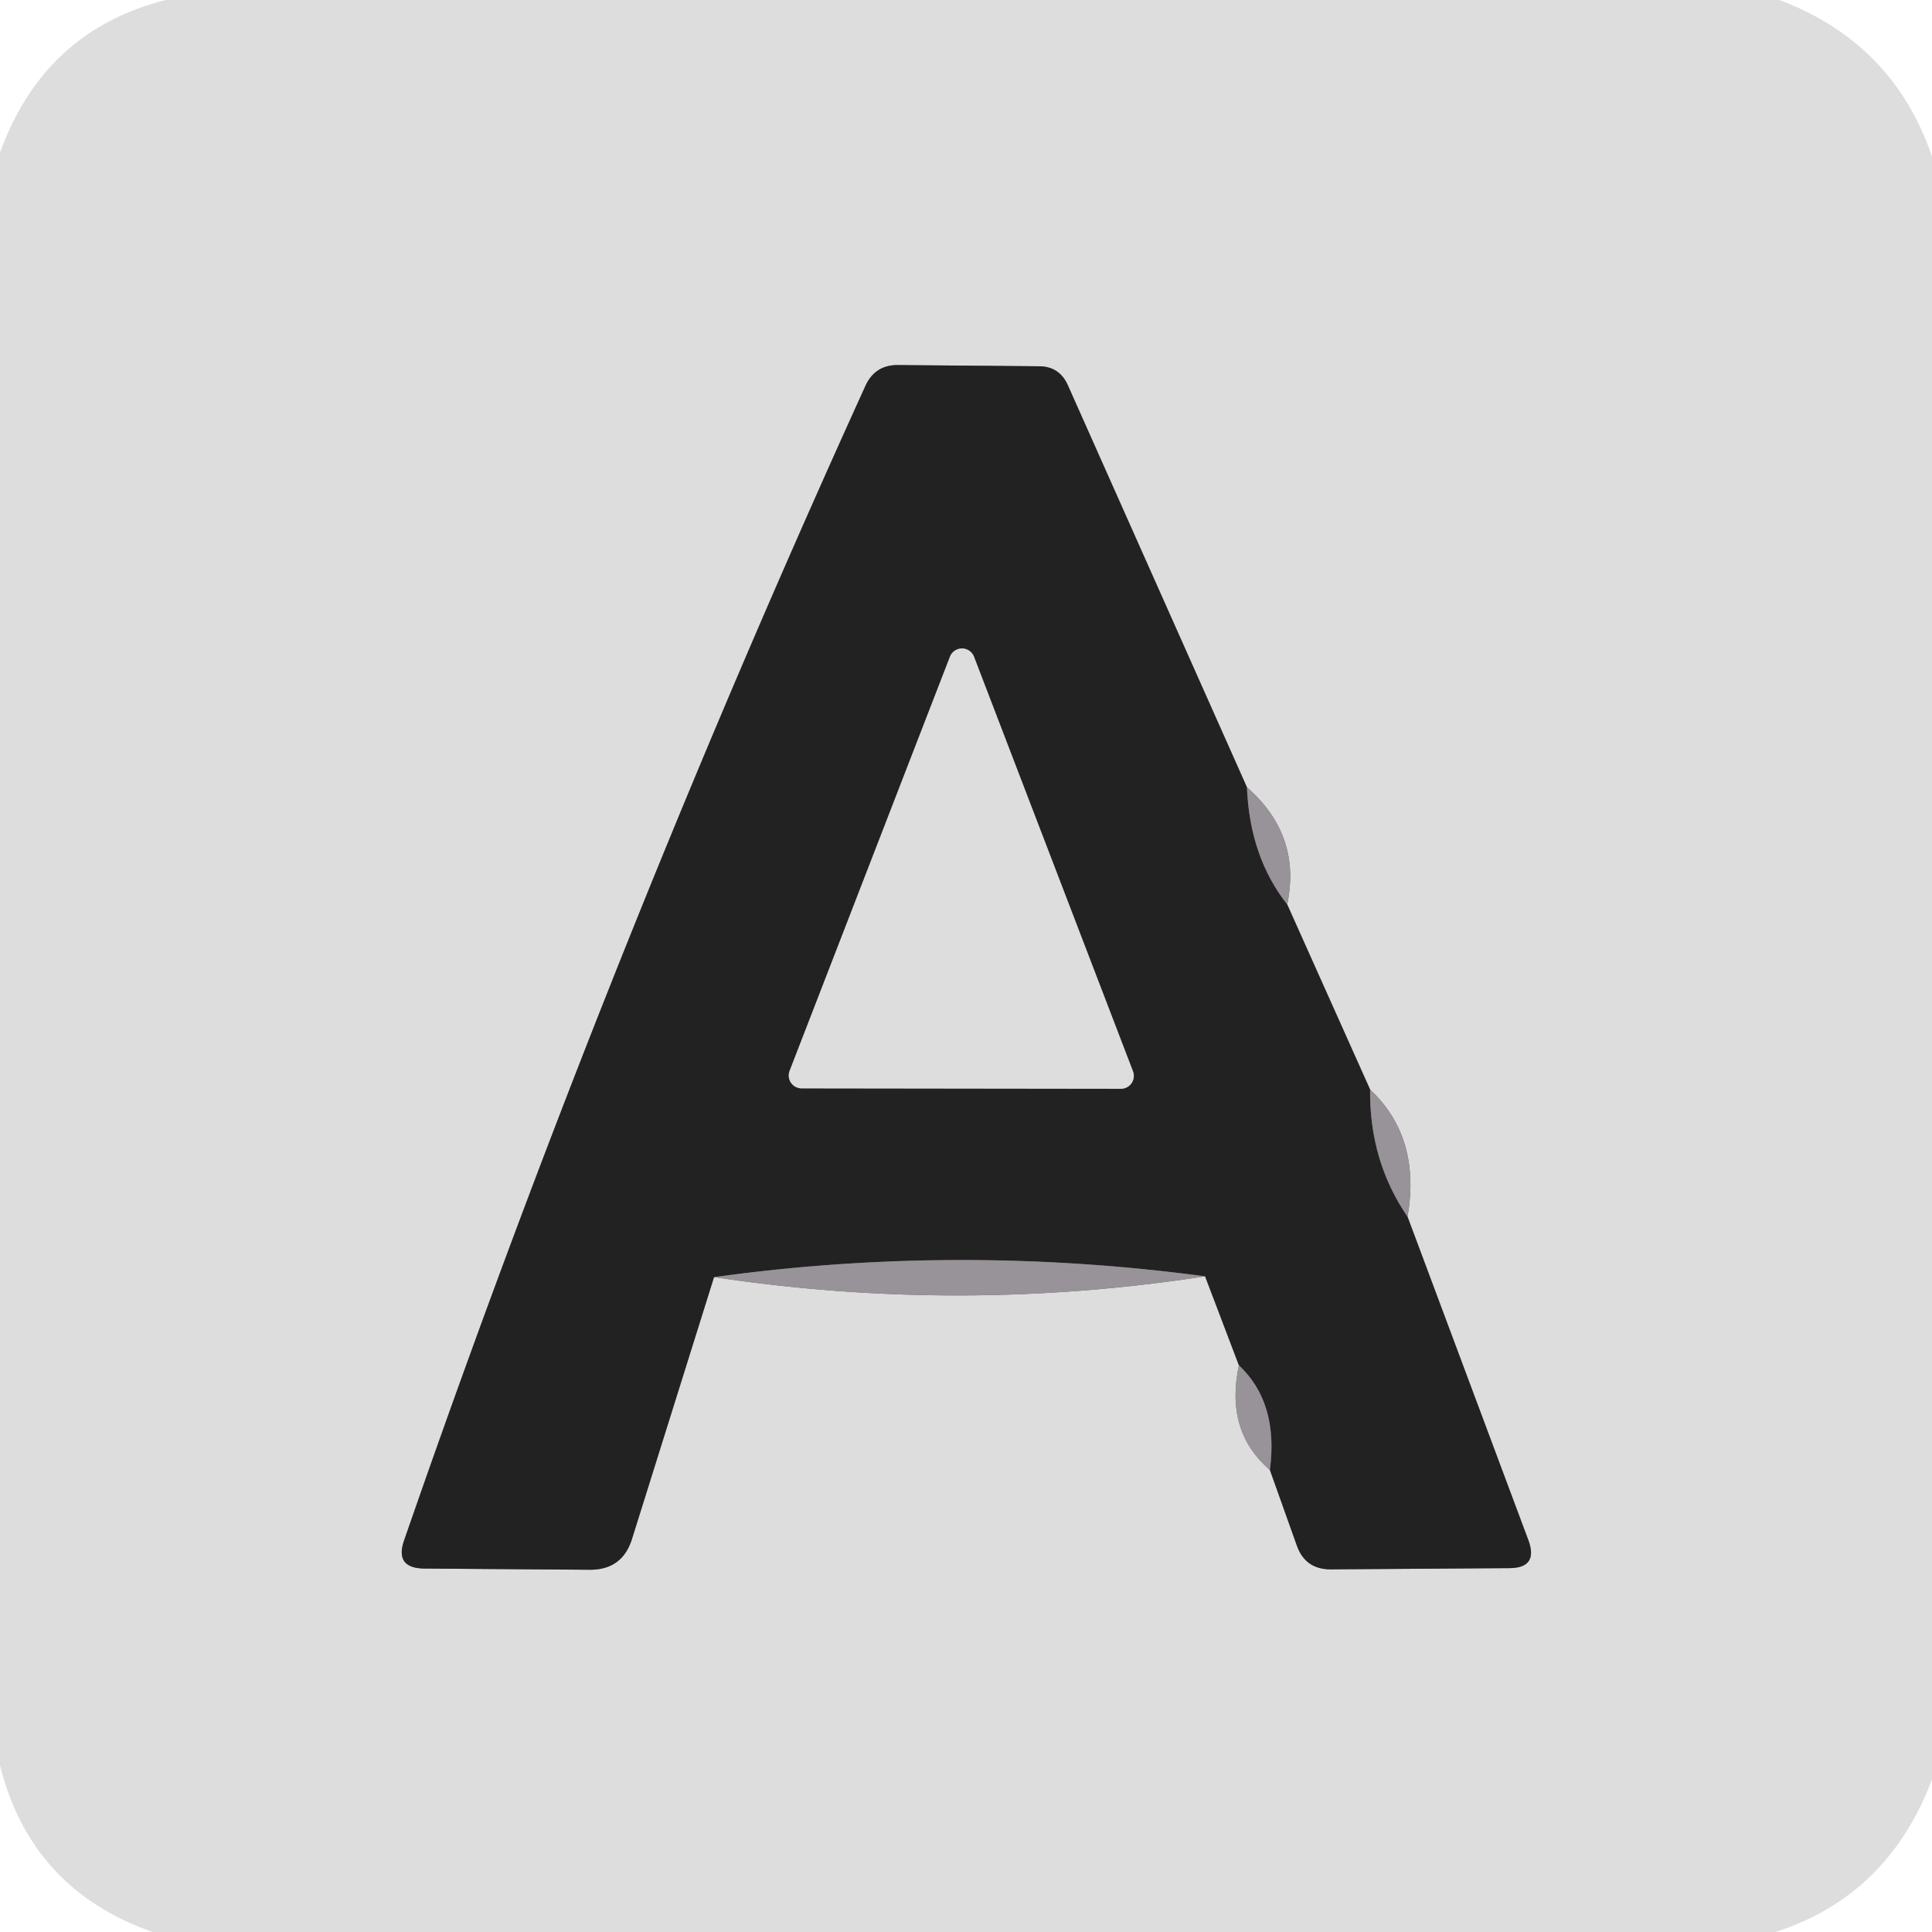
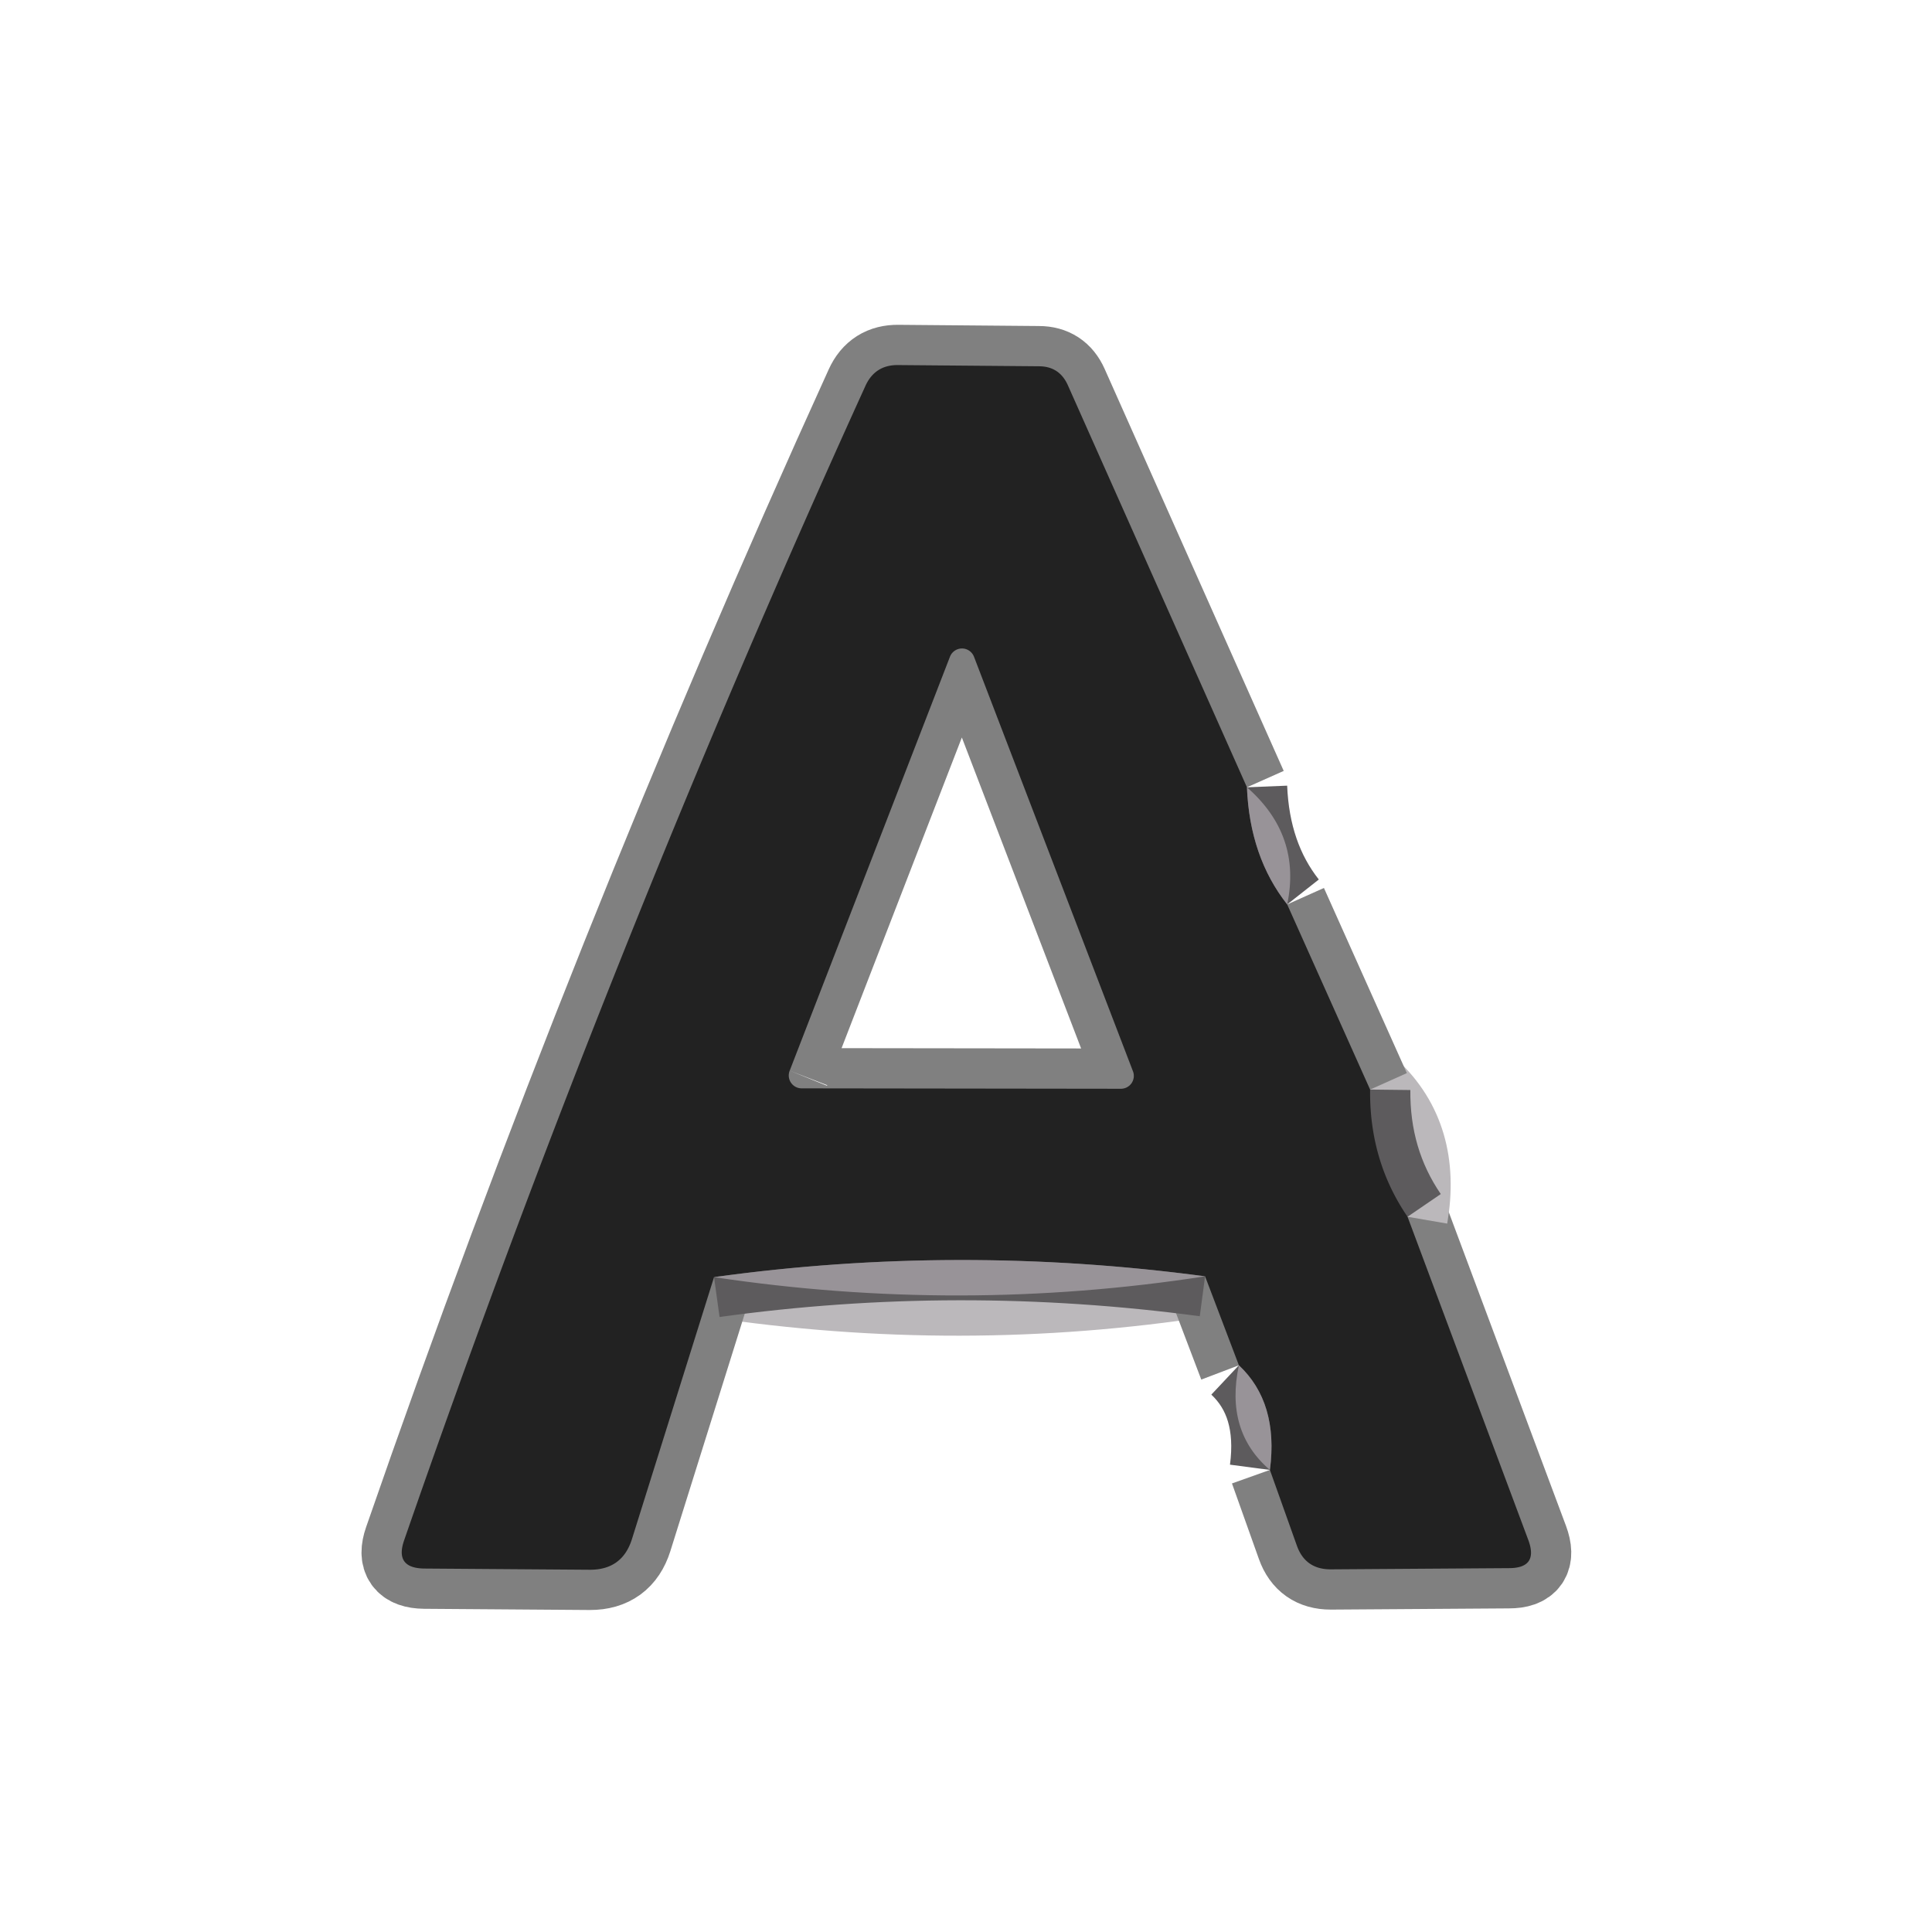
<svg xmlns="http://www.w3.org/2000/svg" version="1.1" viewBox="0.00 0.00 48.00 48.00">
  <g stroke-width="2.00" fill="none" stroke-linecap="butt">
    <path stroke="#bbb8bb" vector-effect="non-scaling-stroke" d="   M 17.74 31.73   Q 23.86 32.65 29.94 31.71" />
    <path stroke="#808080" vector-effect="non-scaling-stroke" d="   M 29.94 31.71   L 30.78 33.92" />
-     <path stroke="#bbb8bb" vector-effect="non-scaling-stroke" d="   M 30.78 33.92   Q 30.43 35.56 31.55 36.52" />
    <path stroke="#808080" vector-effect="non-scaling-stroke" d="   M 31.55 36.52   L 32.22 38.40   Q 32.43 38.99 33.06 38.99   L 37.49 38.96   Q 38.23 38.96 37.97 38.26   L 34.97 30.23" />
    <path stroke="#bbb8bb" vector-effect="non-scaling-stroke" d="   M 34.97 30.23   Q 35.31 28.26 34.04 27.07" />
    <path stroke="#808080" vector-effect="non-scaling-stroke" d="   M 34.04 27.07   L 31.98 22.47" />
-     <path stroke="#bbb8bb" vector-effect="non-scaling-stroke" d="   M 31.98 22.47   Q 32.34 20.75 30.98 19.56" />
    <path stroke="#808080" vector-effect="non-scaling-stroke" d="   M 30.98 19.56   L 26.53 9.57   Q 26.32 9.10 25.81 9.10   L 22.32 9.07   Q 21.74 9.06 21.50 9.59   Q 15.10 23.66 10.04 38.27   Q 9.80 38.96 10.54 38.97   L 14.66 39.00   Q 15.46 39.00 15.70 38.24   L 17.74 31.73" />
    <path stroke="#5d5b5d" vector-effect="non-scaling-stroke" d="   M 30.98 19.56   Q 31.05 21.29 31.98 22.47" />
    <path stroke="#5d5b5d" vector-effect="non-scaling-stroke" d="   M 34.04 27.07   Q 34.02 28.84 34.97 30.23" />
    <path stroke="#5d5b5d" vector-effect="non-scaling-stroke" d="   M 31.55 36.52   Q 31.77 34.85 30.78 33.92" />
    <path stroke="#5d5b5d" vector-effect="non-scaling-stroke" d="   M 29.94 31.71   Q 23.80 30.89 17.74 31.73" />
    <path stroke="#808080" vector-effect="non-scaling-stroke" d="   M 19.62 26.60   A 0.32 0.32 0.0 0 0 19.92 27.04   L 27.85 27.05   A 0.32 0.32 0.0 0 0 28.15 26.62   L 24.20 16.32   A 0.32 0.32 0.0 0 0 23.60 16.32   L 19.62 26.60" />
  </g>
-   <path fill="#dddddd" d="   M 4.12 0.00   L 44.21 0.00   Q 47.04 1.07 48.00 3.89   L 48.00 44.21   Q 46.91 47.10 44.11 48.00   L 3.79 48.00   Q 0.77 46.94 0.00 43.86   L 0.00 3.79   Q 1.10 0.76 4.12 0.00   Z   M 17.74 31.73   Q 23.86 32.65 29.94 31.71   L 30.78 33.92   Q 30.43 35.56 31.55 36.52   L 32.22 38.40   Q 32.43 38.99 33.06 38.99   L 37.49 38.96   Q 38.23 38.96 37.97 38.26   L 34.97 30.23   Q 35.31 28.26 34.04 27.07   L 31.98 22.47   Q 32.34 20.75 30.98 19.56   L 26.53 9.57   Q 26.32 9.10 25.81 9.10   L 22.32 9.07   Q 21.74 9.06 21.50 9.59   Q 15.10 23.66 10.04 38.27   Q 9.80 38.96 10.54 38.97   L 14.66 39.00   Q 15.46 39.00 15.70 38.24   L 17.74 31.73   Z" />
  <path fill="#222222" d="   M 30.98 19.56   Q 31.05 21.29 31.98 22.47   L 34.04 27.07   Q 34.02 28.84 34.97 30.23   L 37.97 38.26   Q 38.23 38.96 37.49 38.96   L 33.06 38.99   Q 32.43 38.99 32.22 38.40   L 31.55 36.52   Q 31.77 34.85 30.78 33.92   L 29.94 31.71   Q 23.80 30.89 17.74 31.73   L 15.70 38.24   Q 15.46 39.00 14.66 39.00   L 10.54 38.97   Q 9.80 38.96 10.04 38.27   Q 15.10 23.66 21.50 9.59   Q 21.74 9.06 22.32 9.07   L 25.81 9.10   Q 26.32 9.10 26.53 9.57   L 30.98 19.56   Z   M 19.62 26.60   A 0.32 0.32 0.0 0 0 19.92 27.04   L 27.85 27.05   A 0.32 0.32 0.0 0 0 28.15 26.62   L 24.20 16.32   A 0.32 0.32 0.0 0 0 23.60 16.32   L 19.62 26.60   Z" />
-   <path fill="#dddddd" d="   M 19.62 26.60   L 23.60 16.32   A 0.32 0.32 0.0 0 1 24.20 16.32   L 28.15 26.62   A 0.32 0.32 0.0 0 1 27.85 27.05   L 19.92 27.04   A 0.32 0.32 0.0 0 1 19.62 26.60   Z" />
  <path fill="#989398" d="   M 30.98 19.56   Q 32.34 20.75 31.98 22.47   Q 31.05 21.29 30.98 19.56   Z" />
-   <path fill="#989398" d="   M 34.04 27.07   Q 35.31 28.26 34.97 30.23   Q 34.02 28.84 34.04 27.07   Z" />
  <path fill="#989398" d="   M 29.94 31.71   Q 23.86 32.65 17.74 31.73   Q 23.80 30.89 29.94 31.71   Z" />
  <path fill="#989398" d="   M 30.78 33.92   Q 31.77 34.85 31.55 36.52   Q 30.43 35.56 30.78 33.92   Z" />
</svg>